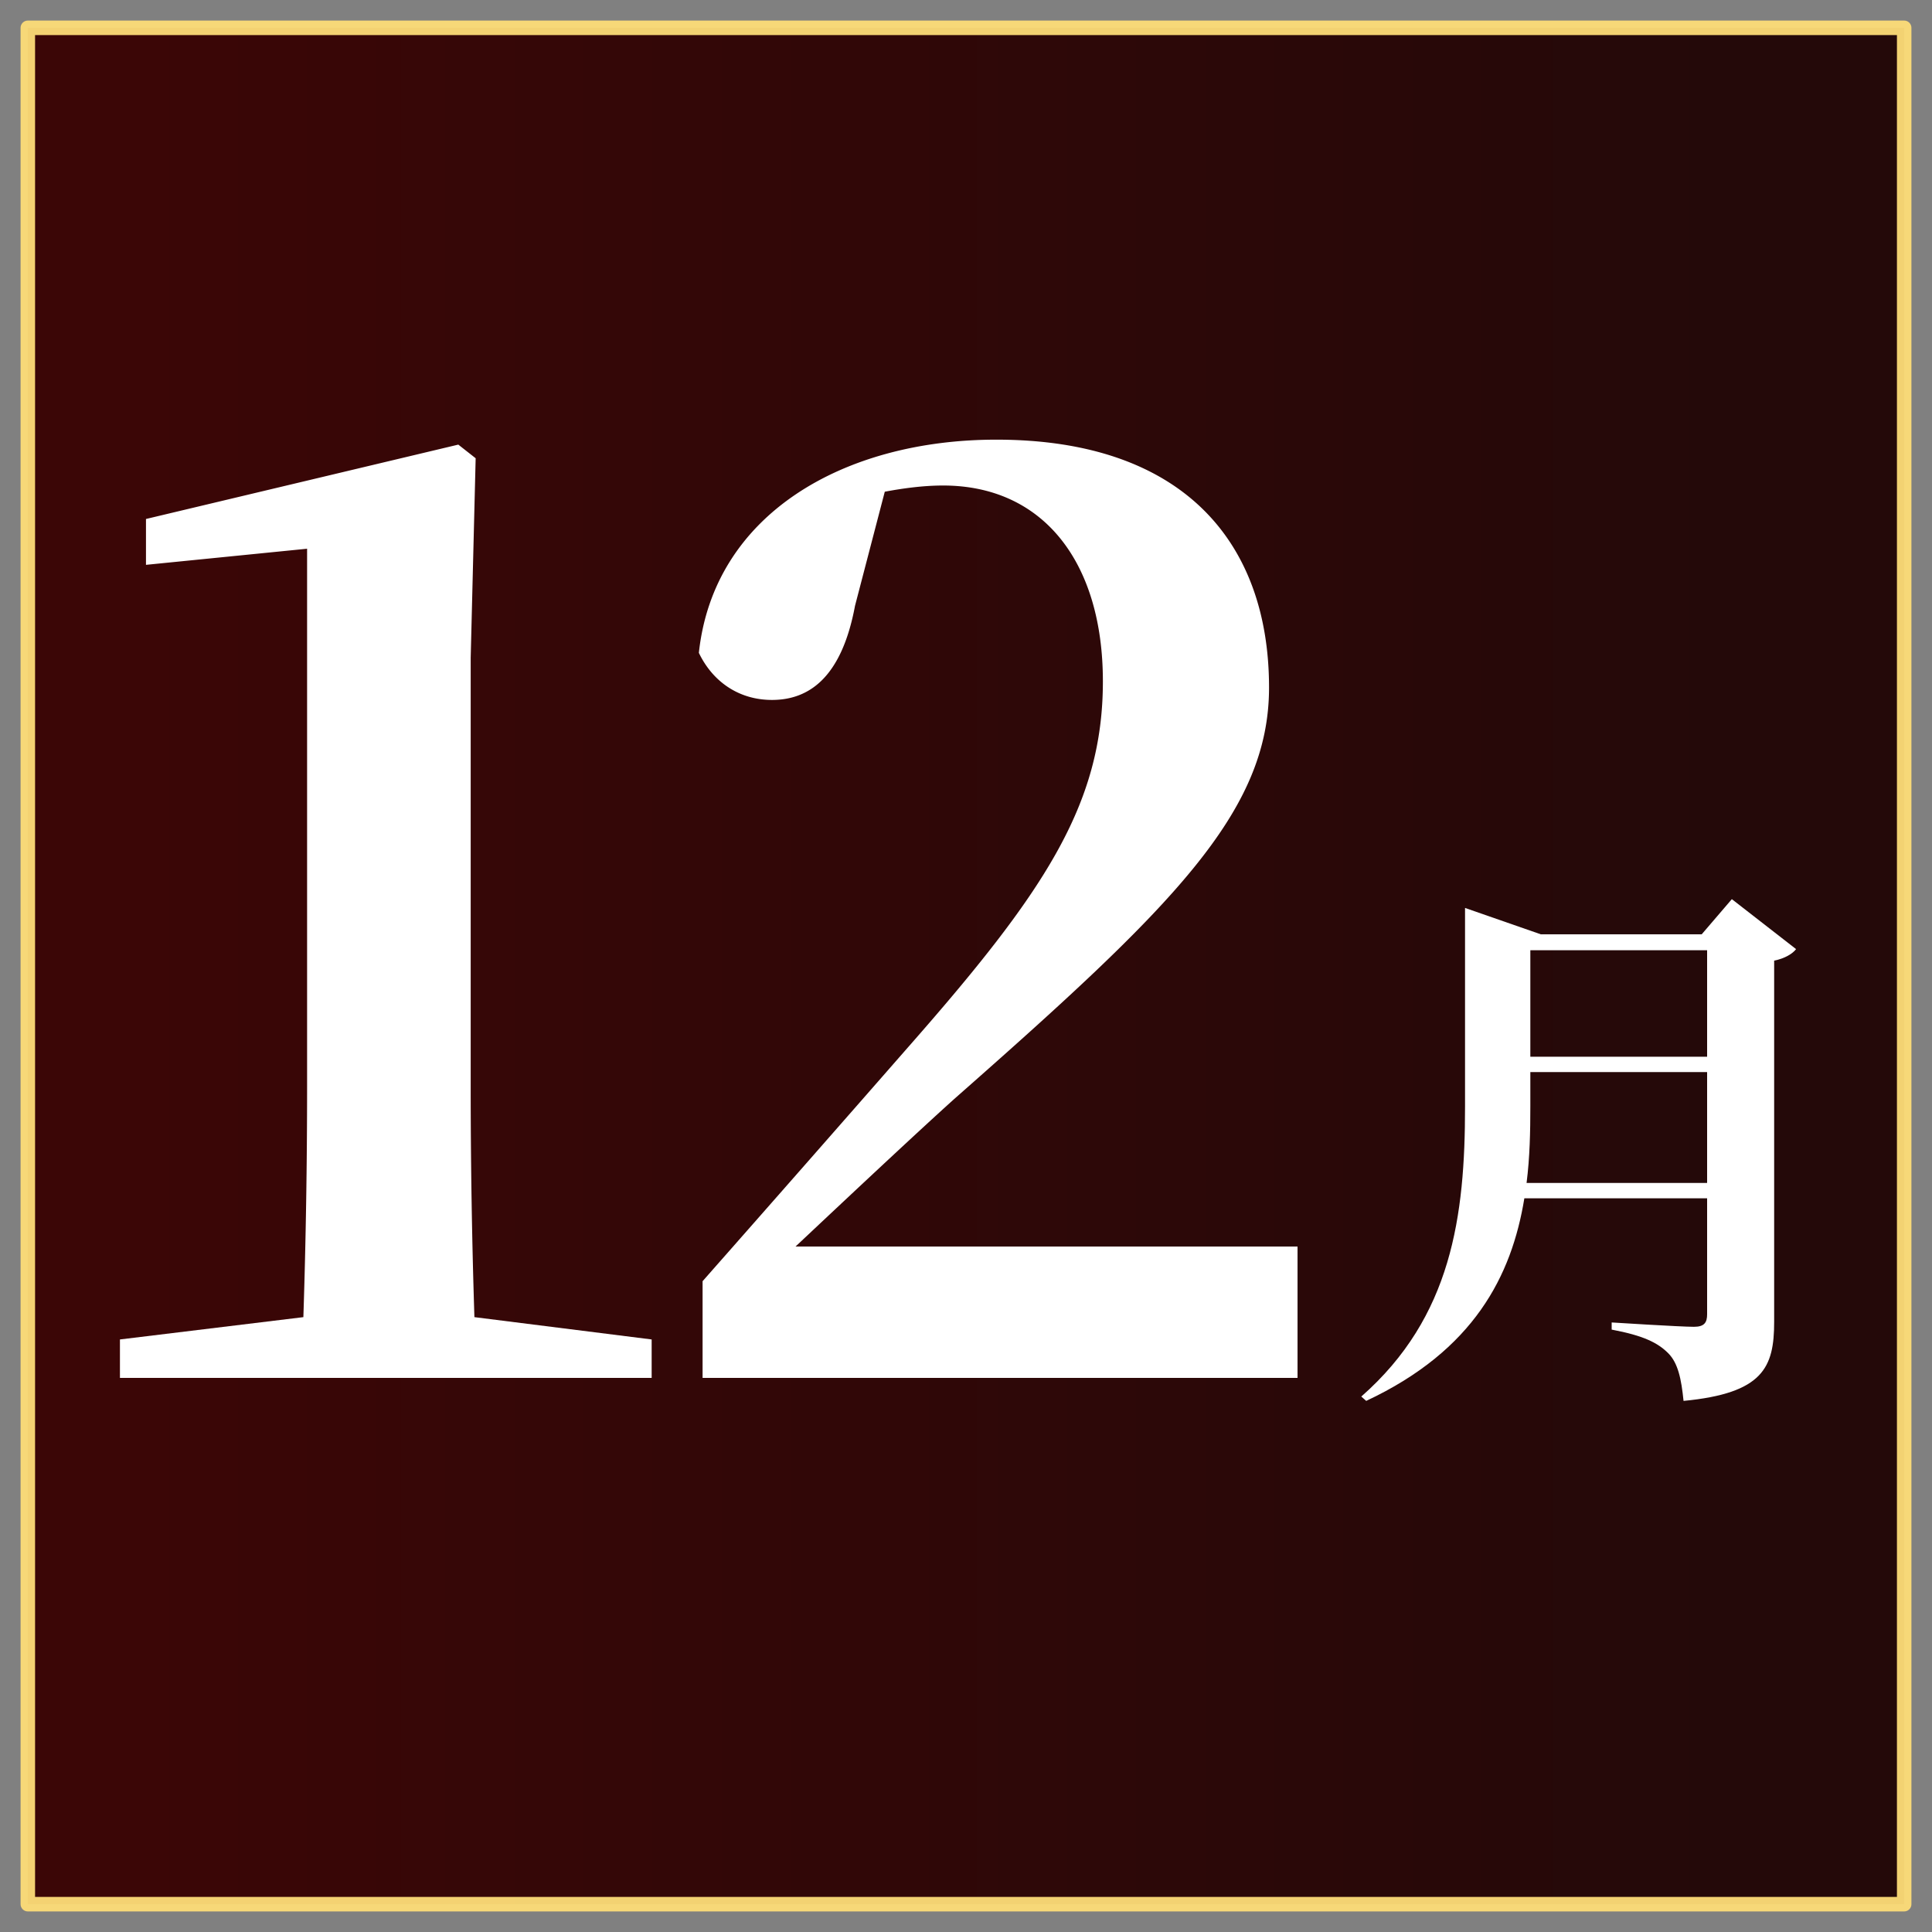
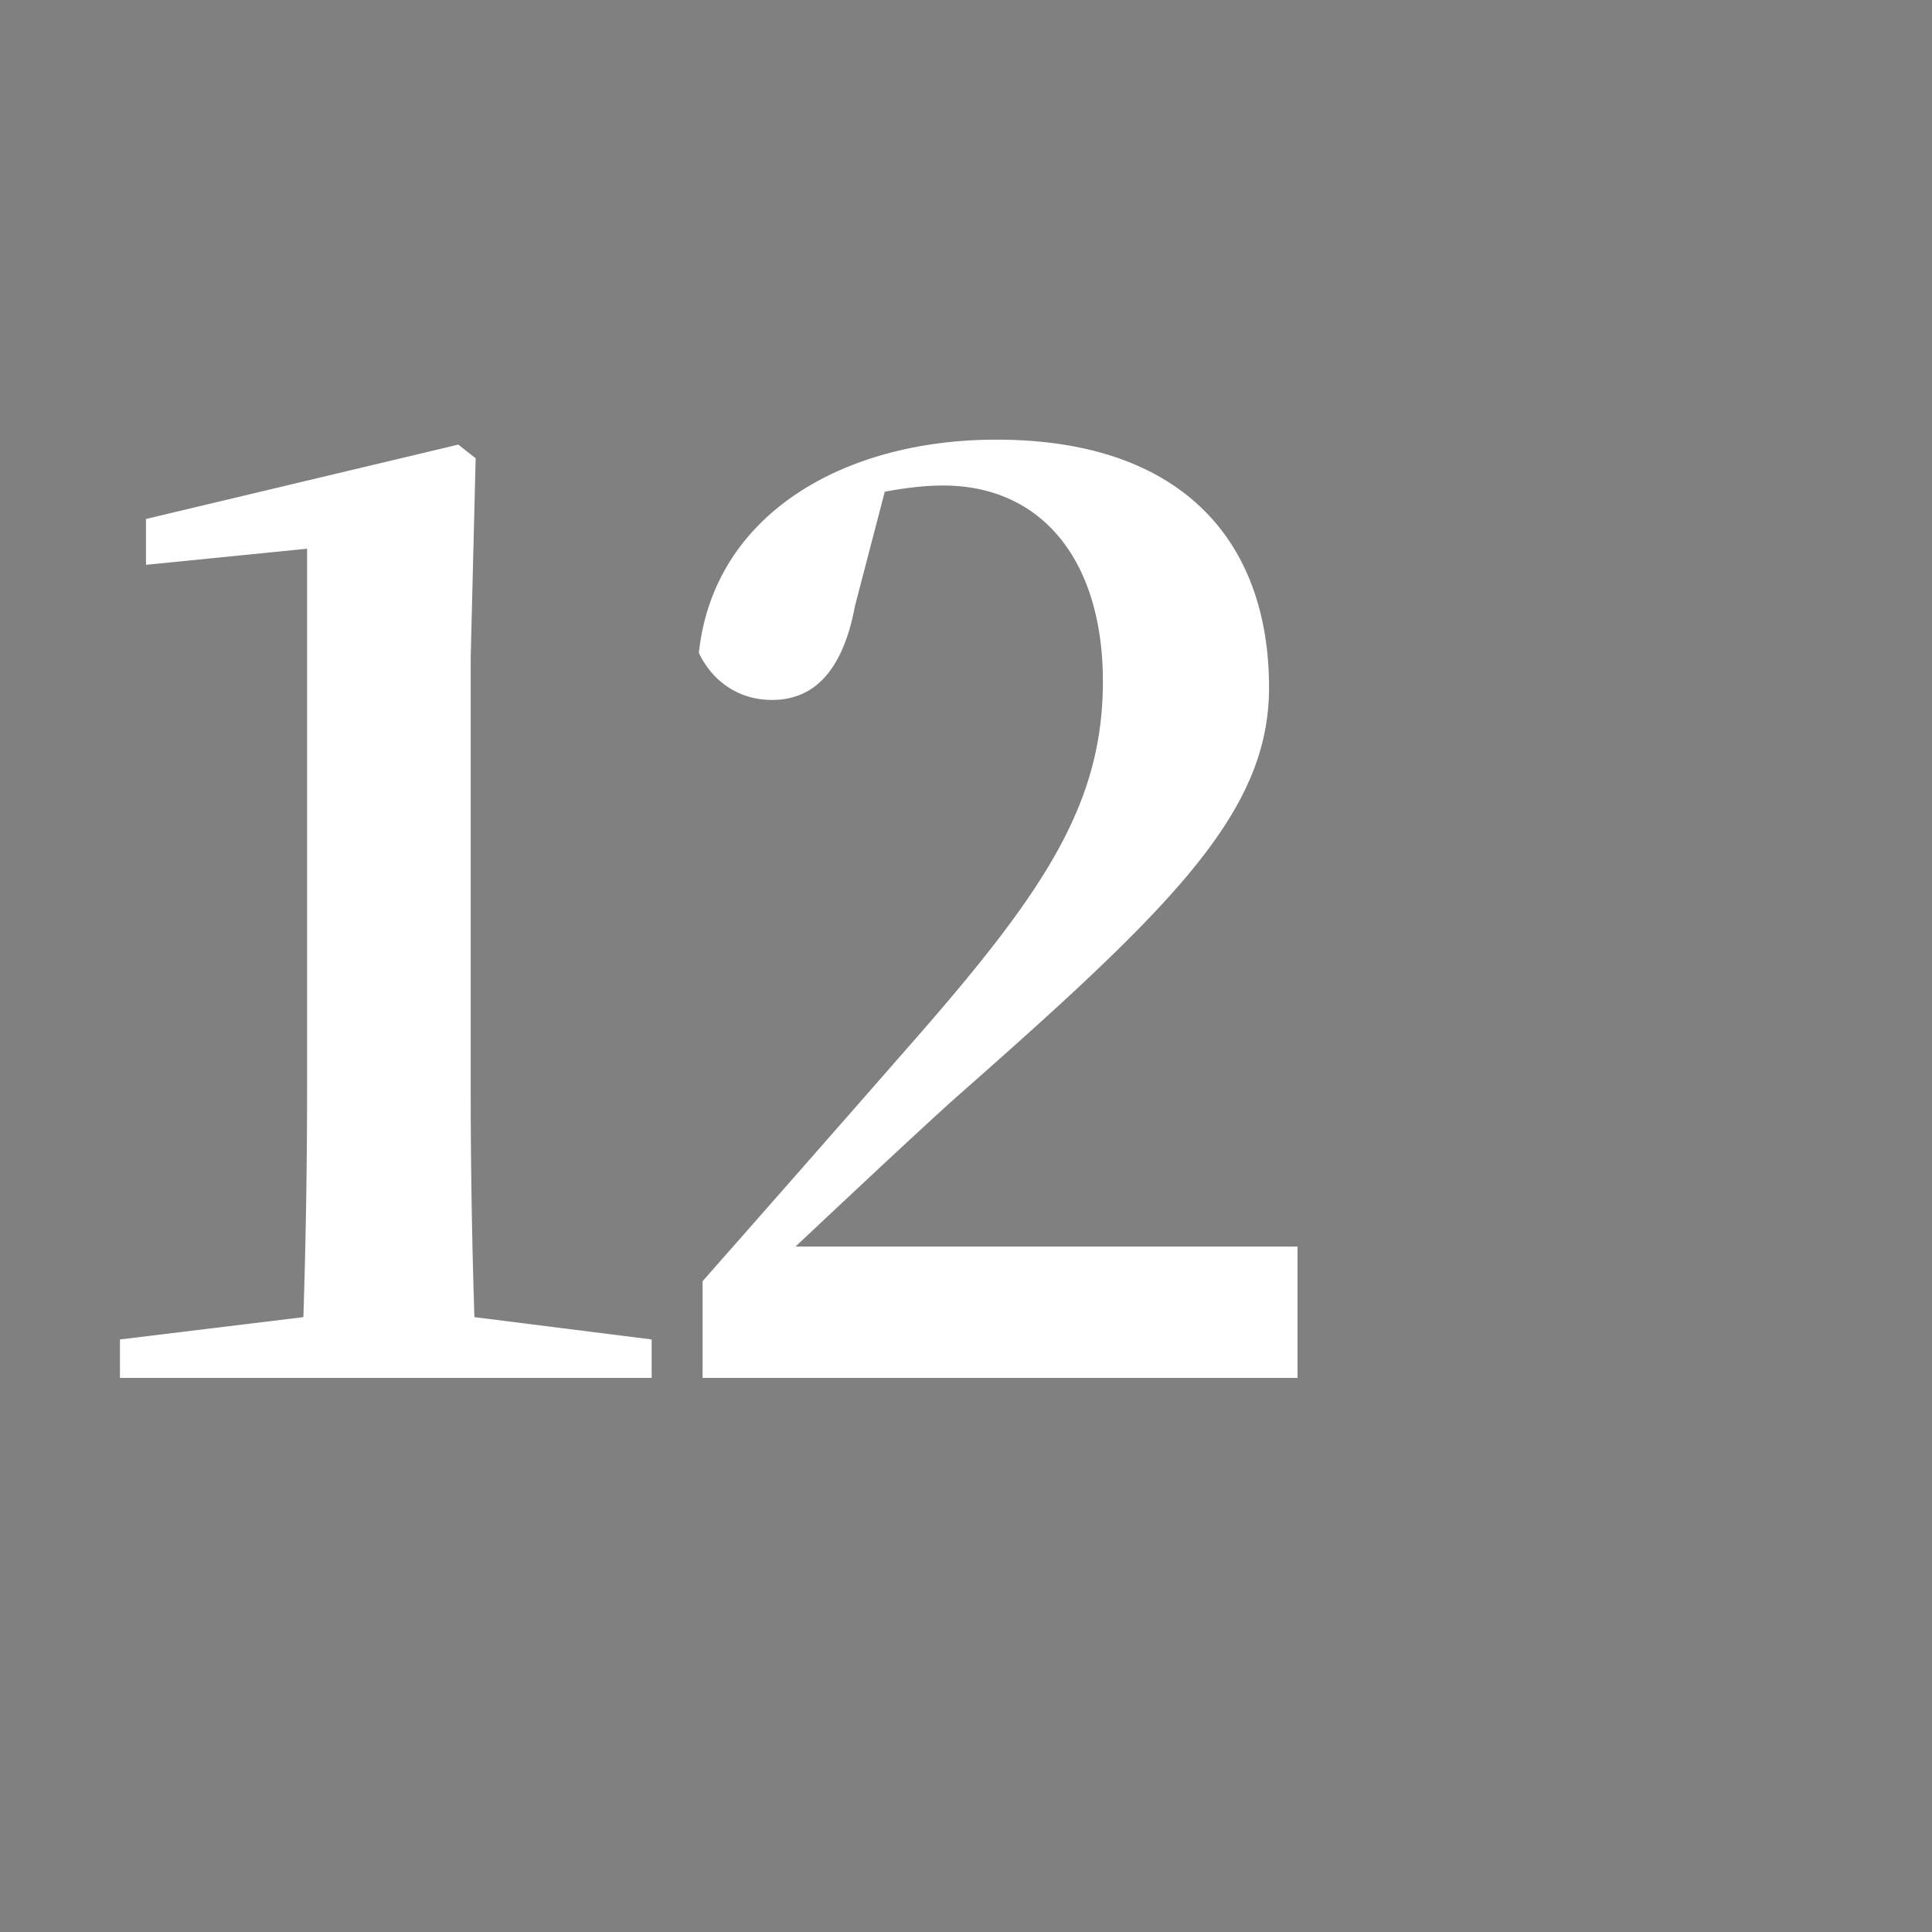
<svg xmlns="http://www.w3.org/2000/svg" xmlns:xlink="http://www.w3.org/1999/xlink" xml:space="preserve" width="200" height="200">
  <rect width="100%" height="100%" fill="#808080" stroke="none" />
  <defs>
    <linearGradient id="a">
      <stop offset="0" stop-color="#380000" />
      <stop offset="1" stop-color="#1f0303" />
    </linearGradient>
    <linearGradient xlink:href="#a" id="b" x1="11.686" x2="181.91" y1="376.98" y2="376.98" gradientUnits="userSpaceOnUse" />
  </defs>
-   <path fill="url(#b)" stroke="#fddc78" stroke-linecap="square" stroke-linejoin="round" stroke-width="1.5" d="M2.88 273.42h194.24v194.24H2.88z" opacity=".952" paint-order="markers fill stroke" transform="translate(0 -270.54)" />
  <g fill="#fff" stroke-width="1.438" aria-label="12" font-family="Noto Serif CJK JP" font-size="128.305" font-weight="700" letter-spacing="-11.151" style="line-height:1;-inkscape-font-specification:&quot;Noto Sans CJK JP Bold&quot;" word-spacing="0">
    <path d="M49.111 136.35c-.256-7.95-.385-15.91-.385-23.86V68.095l.514-20.657-1.797-1.412-32.332 7.699v4.747l16.679-1.668v55.686c0 7.95-.128 15.91-.385 23.86l-18.989 2.31v3.98h55.043v-3.98zM82.354 129.04c6.415-6.03 12.574-11.8 16.423-15.27 22.583-19.886 32.593-29.637 32.593-42.596 0-15.012-8.86-25.661-28.23-25.661-15.782 0-29.254 7.698-30.794 22.069 1.411 2.951 4.106 4.875 7.57 4.875 3.721 0 7.185-2.181 8.596-9.751l3.08-11.804c2.053-.385 4.105-.642 6.03-.642 10.388 0 16.548 7.955 16.548 20.273 0 12.83-6.16 21.94-20.141 37.847a8474.573 8474.573 0 0 1-21.298 24.25v10.01h61.589v-13.6z" style="-inkscape-font-specification:&quot;Noto Serif CJK JP Bold&quot;" />
  </g>
  <g fill="#fff" stroke-width=".735" font-family="Noto Sans CJK JP" font-size="56.832" font-weight="700" letter-spacing="4.44" style="line-height:1;-inkscape-font-specification:&quot;Noto Sans CJK JP Bold&quot;" word-spacing="0">
-     <path d="M158.03 122.46c.34-2.67.39-5.34.39-7.95v-3.53h18.3v11.48zm18.69-24.094v11.024h-18.3V98.366Zm2.56-5.286-3.12 3.638H159.5l-7.84-2.728v20.57c0 11.31-1.36 21.77-10.74 30.01l.51.45c11.14-5.22 15.06-12.95 16.37-20.97h18.92v12c0 .85-.28 1.3-1.36 1.3-1.42 0-8.52-.45-8.52-.45v.74c3.29.62 4.77 1.36 5.85 2.44 1.02 1.02 1.36 2.67 1.59 4.94 8.24-.79 9.38-3.46 9.38-8.18V99.446c1.13-.228 1.93-.739 2.27-1.194z" aria-label="月" font-family="Noto Serif CJK JP" style="-inkscape-font-specification:&quot;Noto Serif CJK JP Bold&quot;" />
-   </g>
+     </g>
</svg>